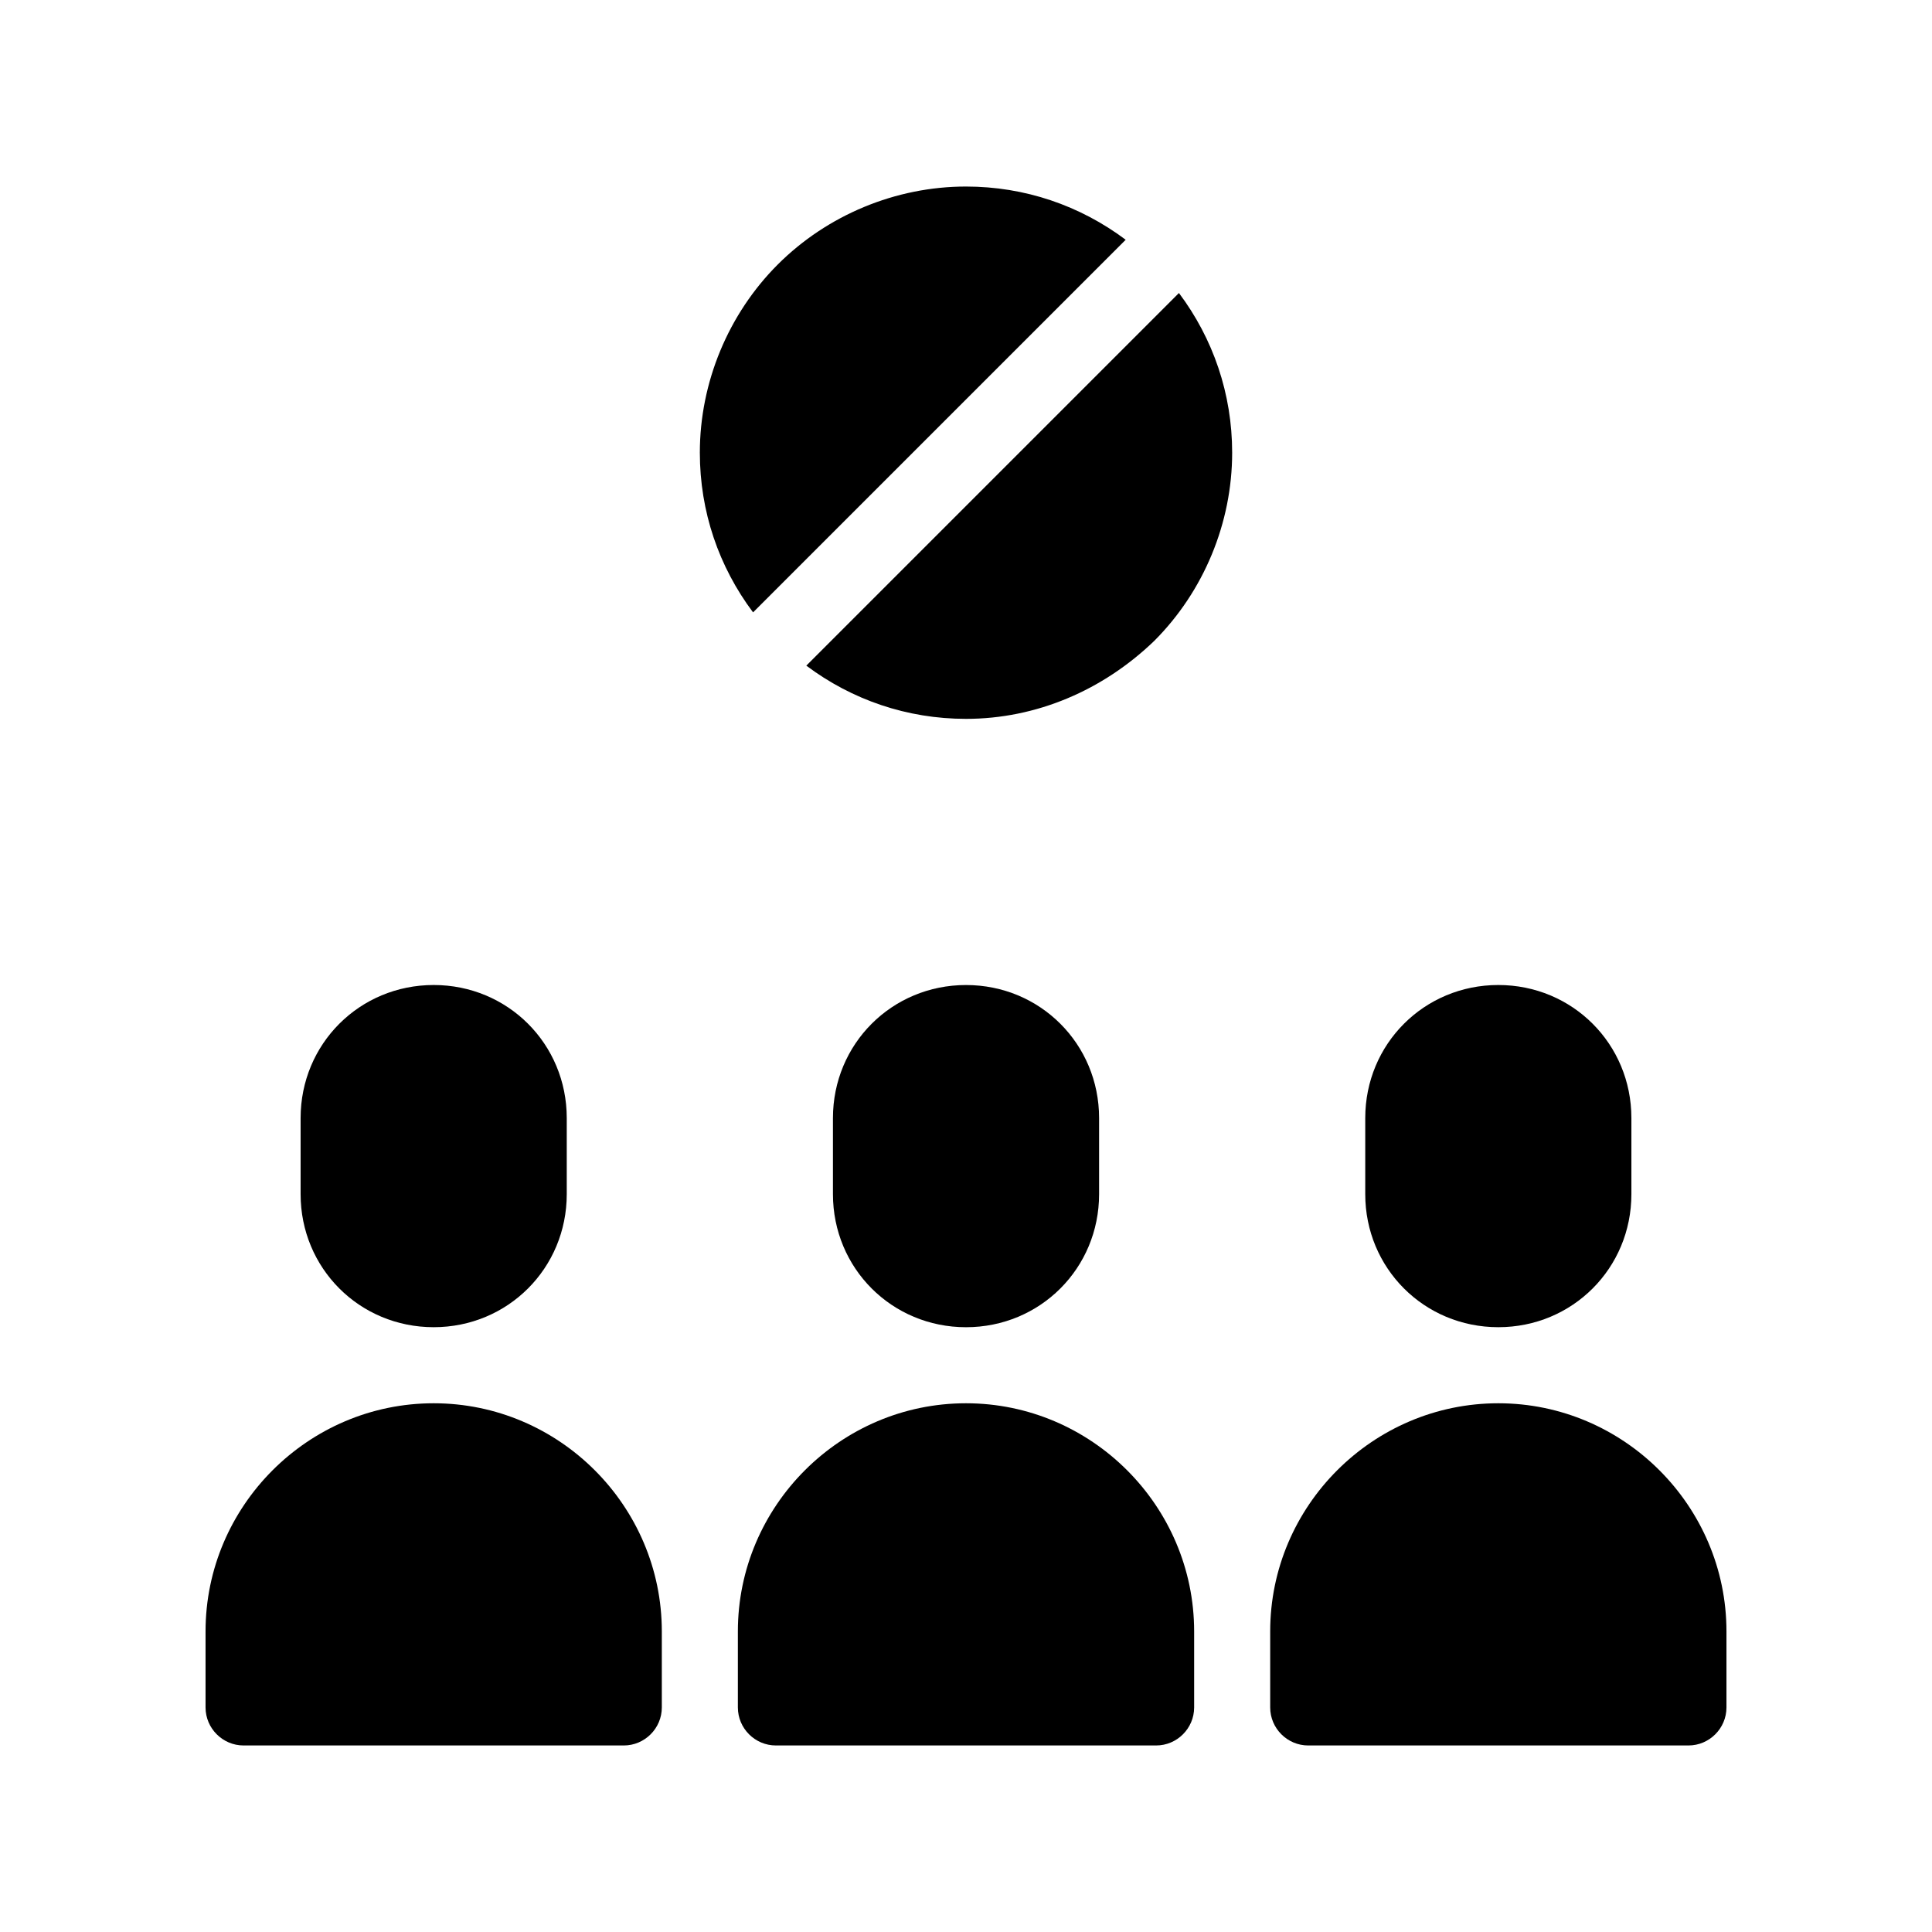
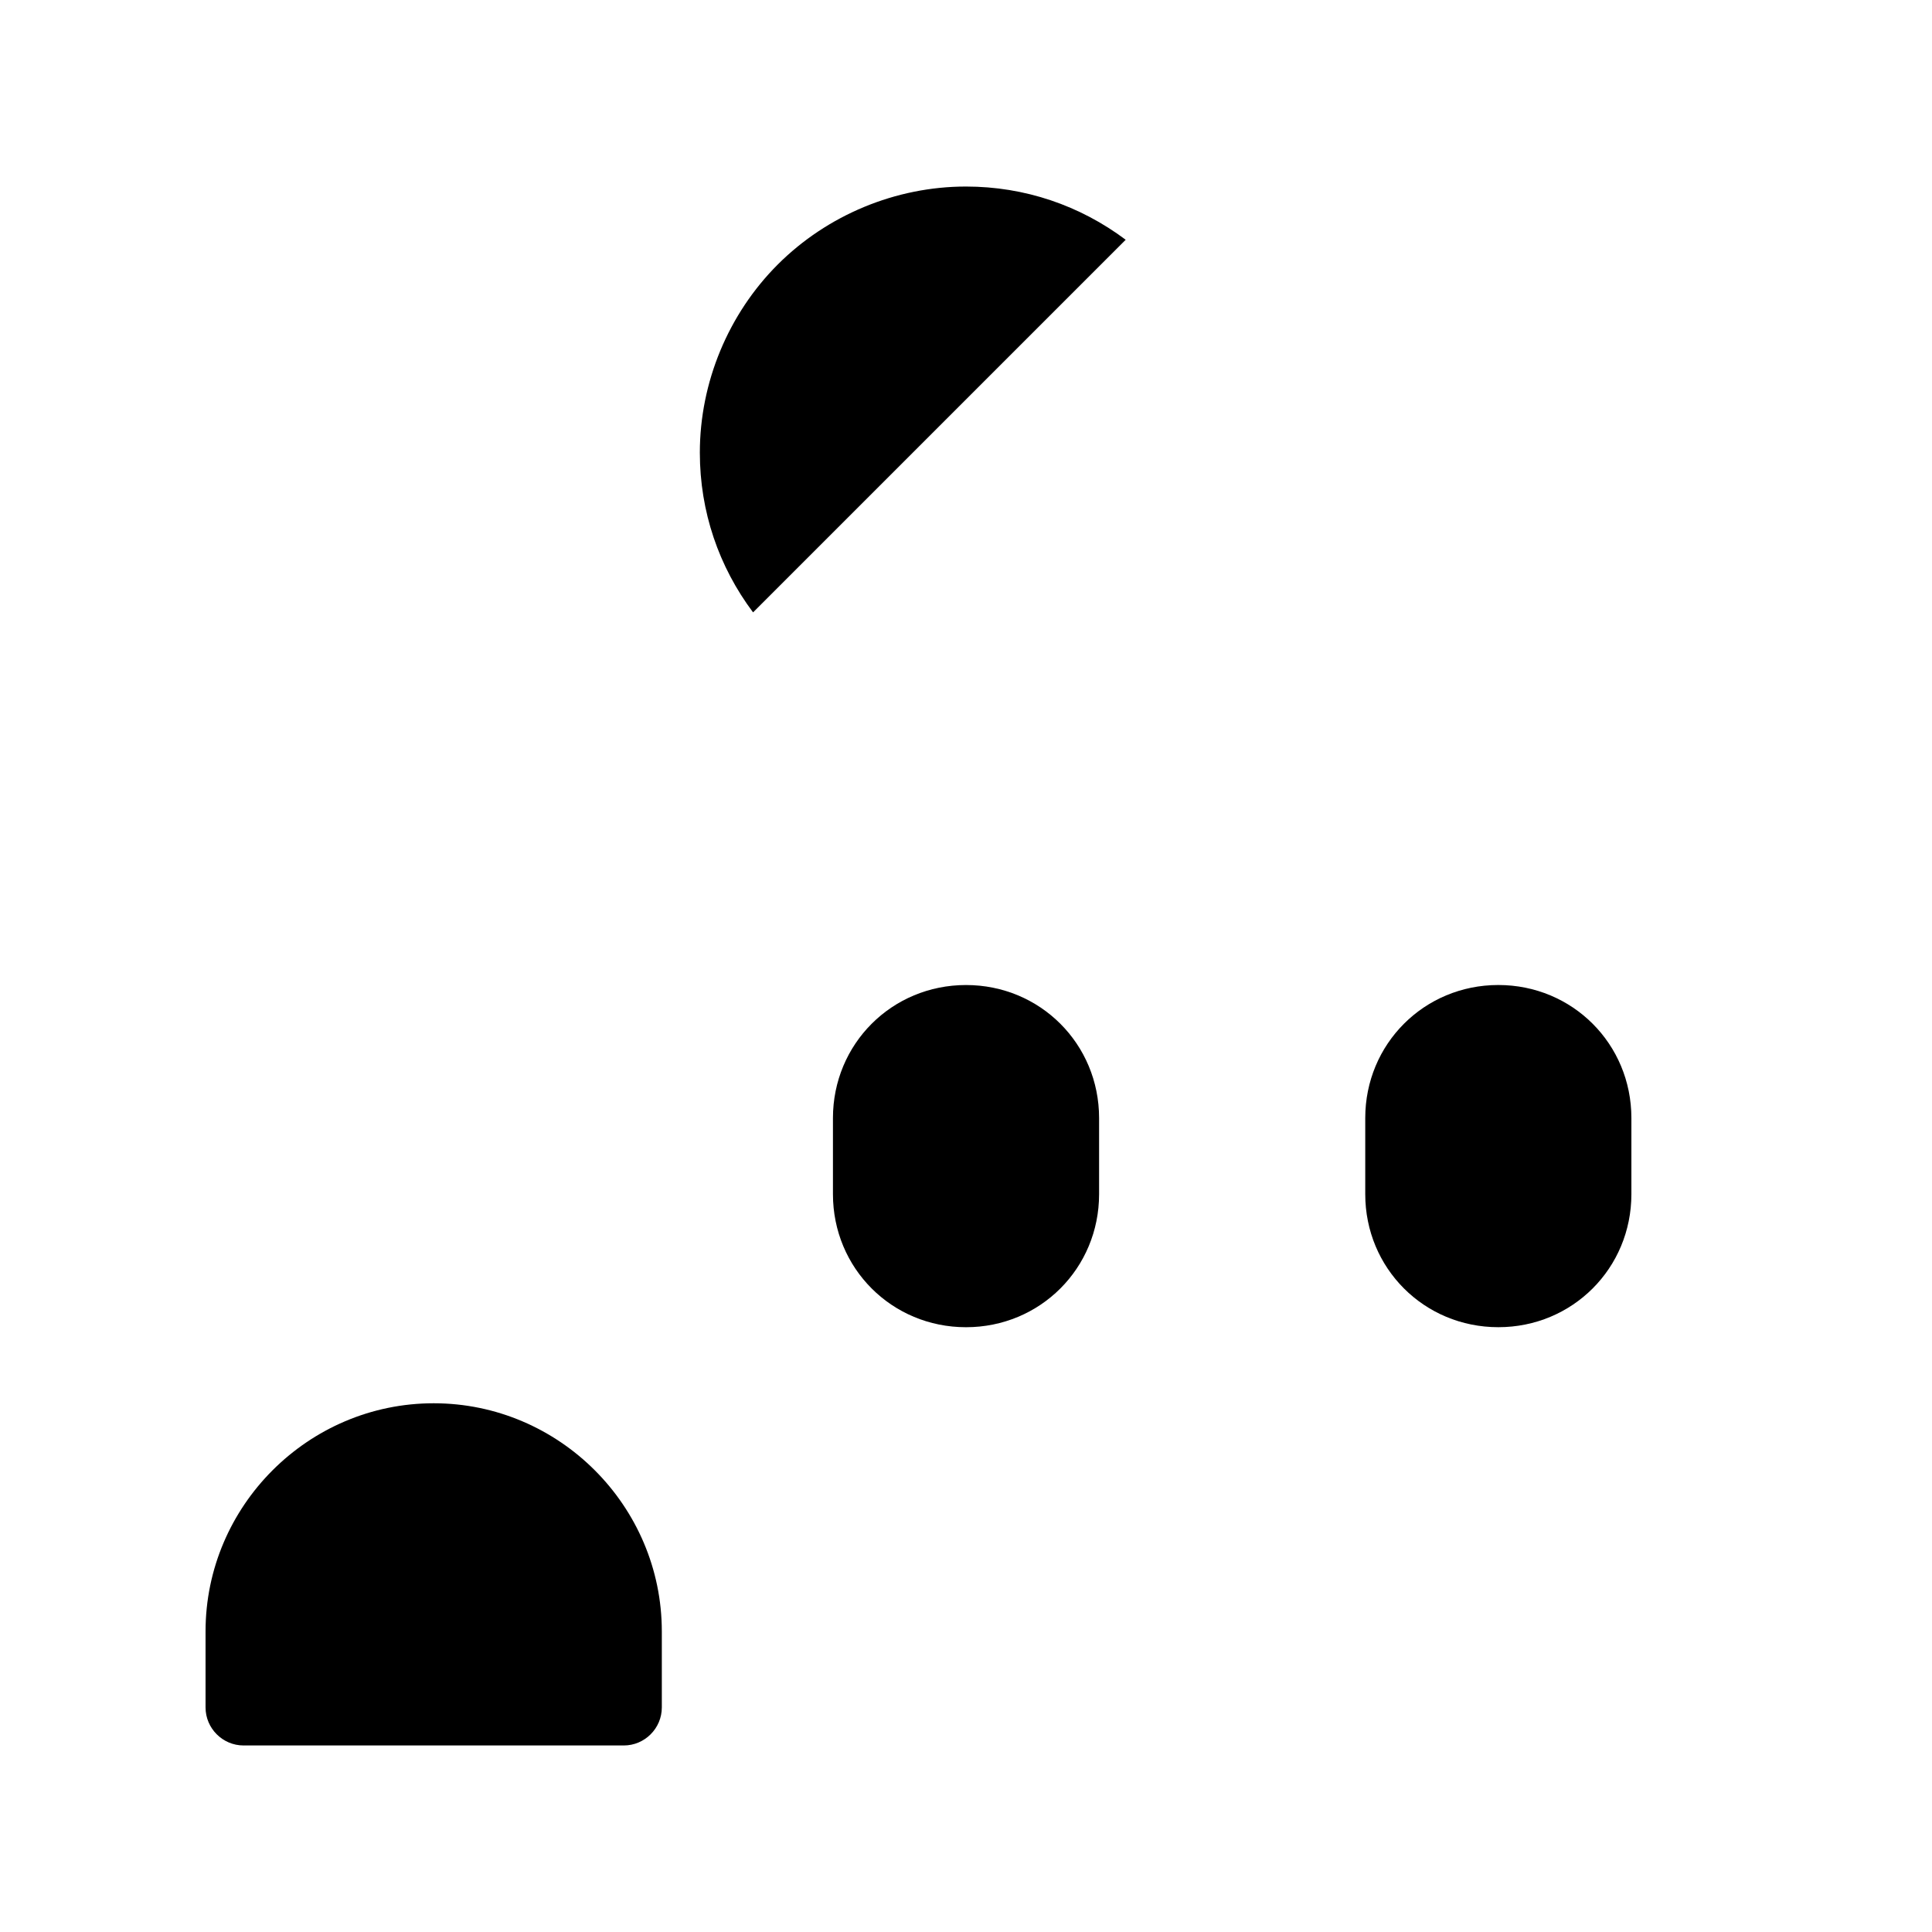
<svg xmlns="http://www.w3.org/2000/svg" fill="#000000" width="800px" height="800px" version="1.1" viewBox="144 144 512 512">
  <g>
-     <path d="m258.93 495.72c19.648 0 35.266-15.617 35.266-35.266v-20.152c0-19.648-15.617-35.266-35.266-35.266-19.648 0-35.266 15.617-35.266 35.266v20.152c-0.004 19.648 15.617 35.266 35.266 35.266z" />
    <path d="m258.93 515.88c-33.25 0-60.457 27.207-60.457 60.457v20.152c0 5.543 4.535 10.078 10.078 10.078h100.76c5.543 0 10.078-4.535 10.078-10.078v-20.152c-0.004-33.25-27.211-60.457-60.461-60.457z" />
    <path d="m435.27 460.46v-20.152c0-19.648-15.617-35.266-35.266-35.266s-35.266 15.617-35.266 35.266v20.152c0 19.648 15.617 35.266 35.266 35.266s35.266-15.617 35.266-35.266z" />
-     <path d="m400 515.88c-33.25 0-60.457 27.207-60.457 60.457v20.152c0 5.543 4.535 10.078 10.078 10.078h100.76c5.543 0 10.078-4.535 10.078-10.078v-20.152c-0.004-33.25-27.211-60.457-60.461-60.457z" />
    <path d="m541.07 495.72c19.648 0 35.266-15.617 35.266-35.266v-20.152c0-19.648-15.617-35.266-35.266-35.266-19.648 0-35.266 15.617-35.266 35.266v20.152c-0.004 19.648 15.617 35.266 35.266 35.266z" />
-     <path d="m541.07 515.88c-33.25 0-60.457 27.207-60.457 60.457v20.152c0 5.543 4.535 10.078 10.078 10.078h100.76c5.543 0 10.078-4.535 10.078-10.078v-20.152c-0.004-33.25-27.211-60.457-60.461-60.457z" />
-     <path d="m357.68 320.4c12.09 9.066 26.699 14.105 42.32 14.105 18.641 0 36.273-7.559 49.879-20.656 13.098-13.098 20.656-31.234 20.656-49.879 0-15.617-5.039-30.23-14.105-42.32z" />
-     <path d="m442.32 207.54c-12.094-9.066-26.703-14.105-42.32-14.105-18.641 0-36.777 7.559-49.879 20.656-13.098 13.098-20.656 31.234-20.656 49.875 0 15.617 5.039 30.23 14.105 42.32z" />
+     <path d="m442.32 207.54c-12.094-9.066-26.703-14.105-42.32-14.105-18.641 0-36.777 7.559-49.879 20.656-13.098 13.098-20.656 31.234-20.656 49.875 0 15.617 5.039 30.23 14.105 42.32" />
  </g>
</svg>